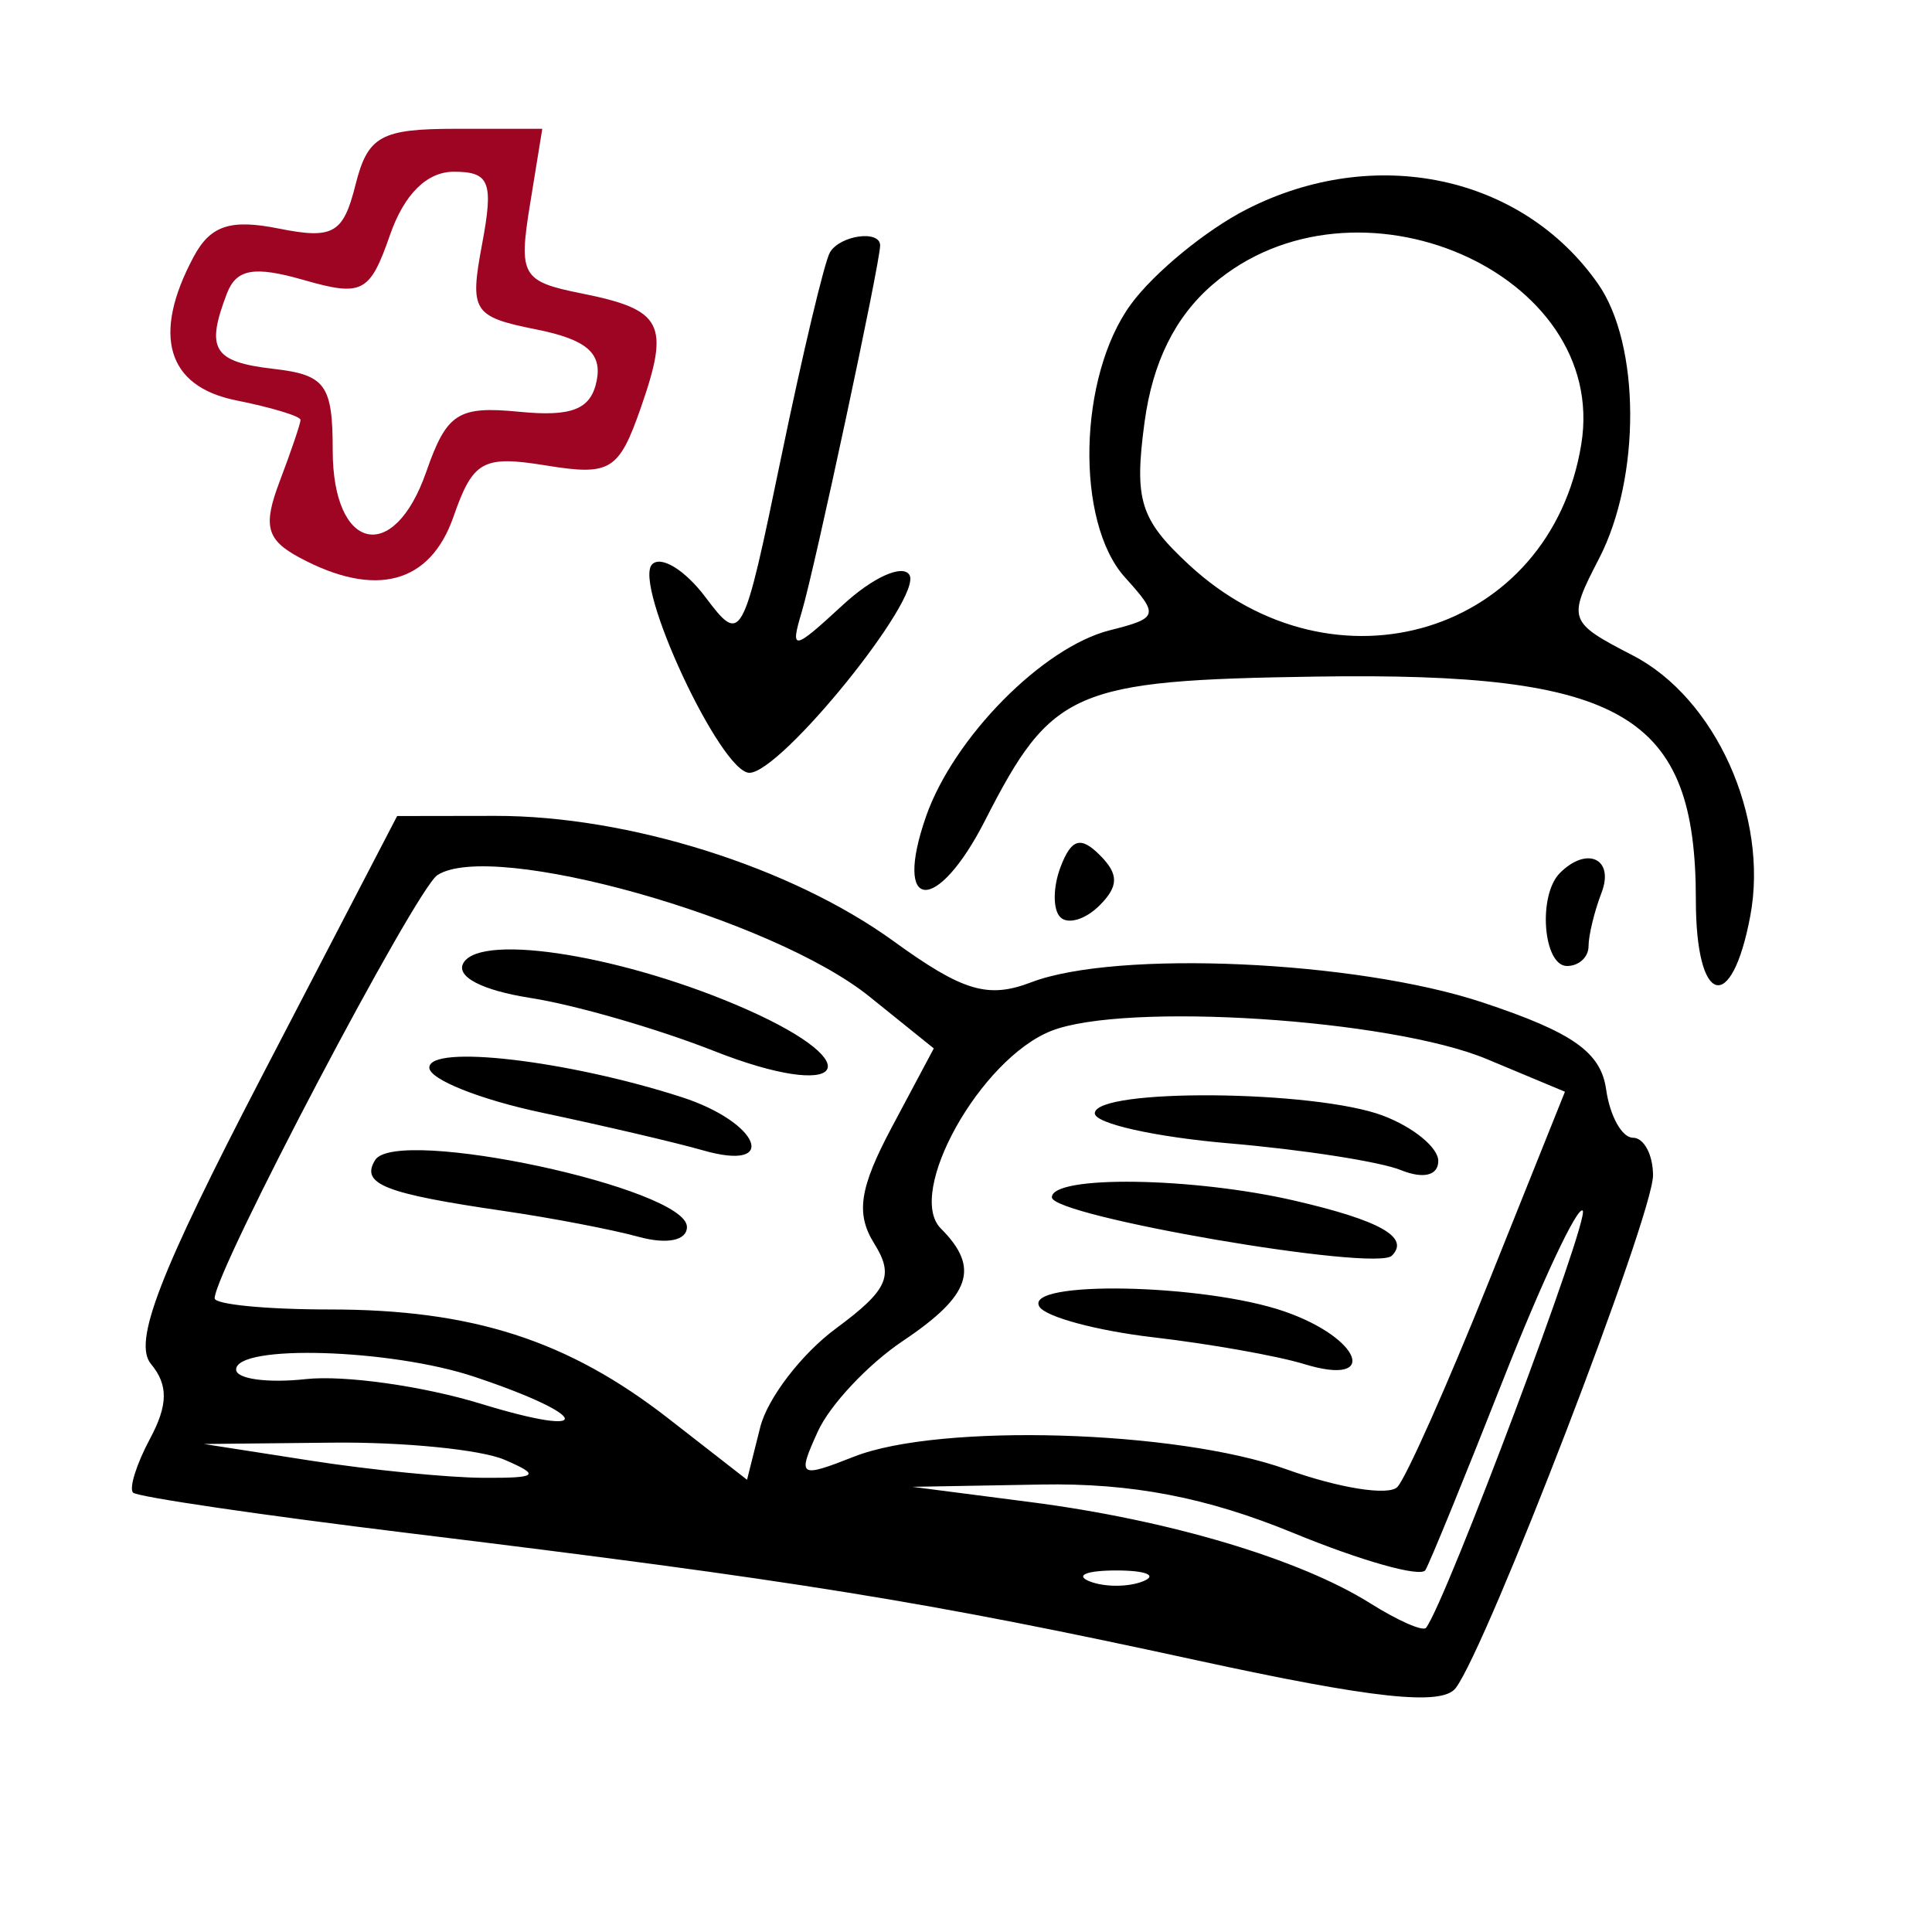
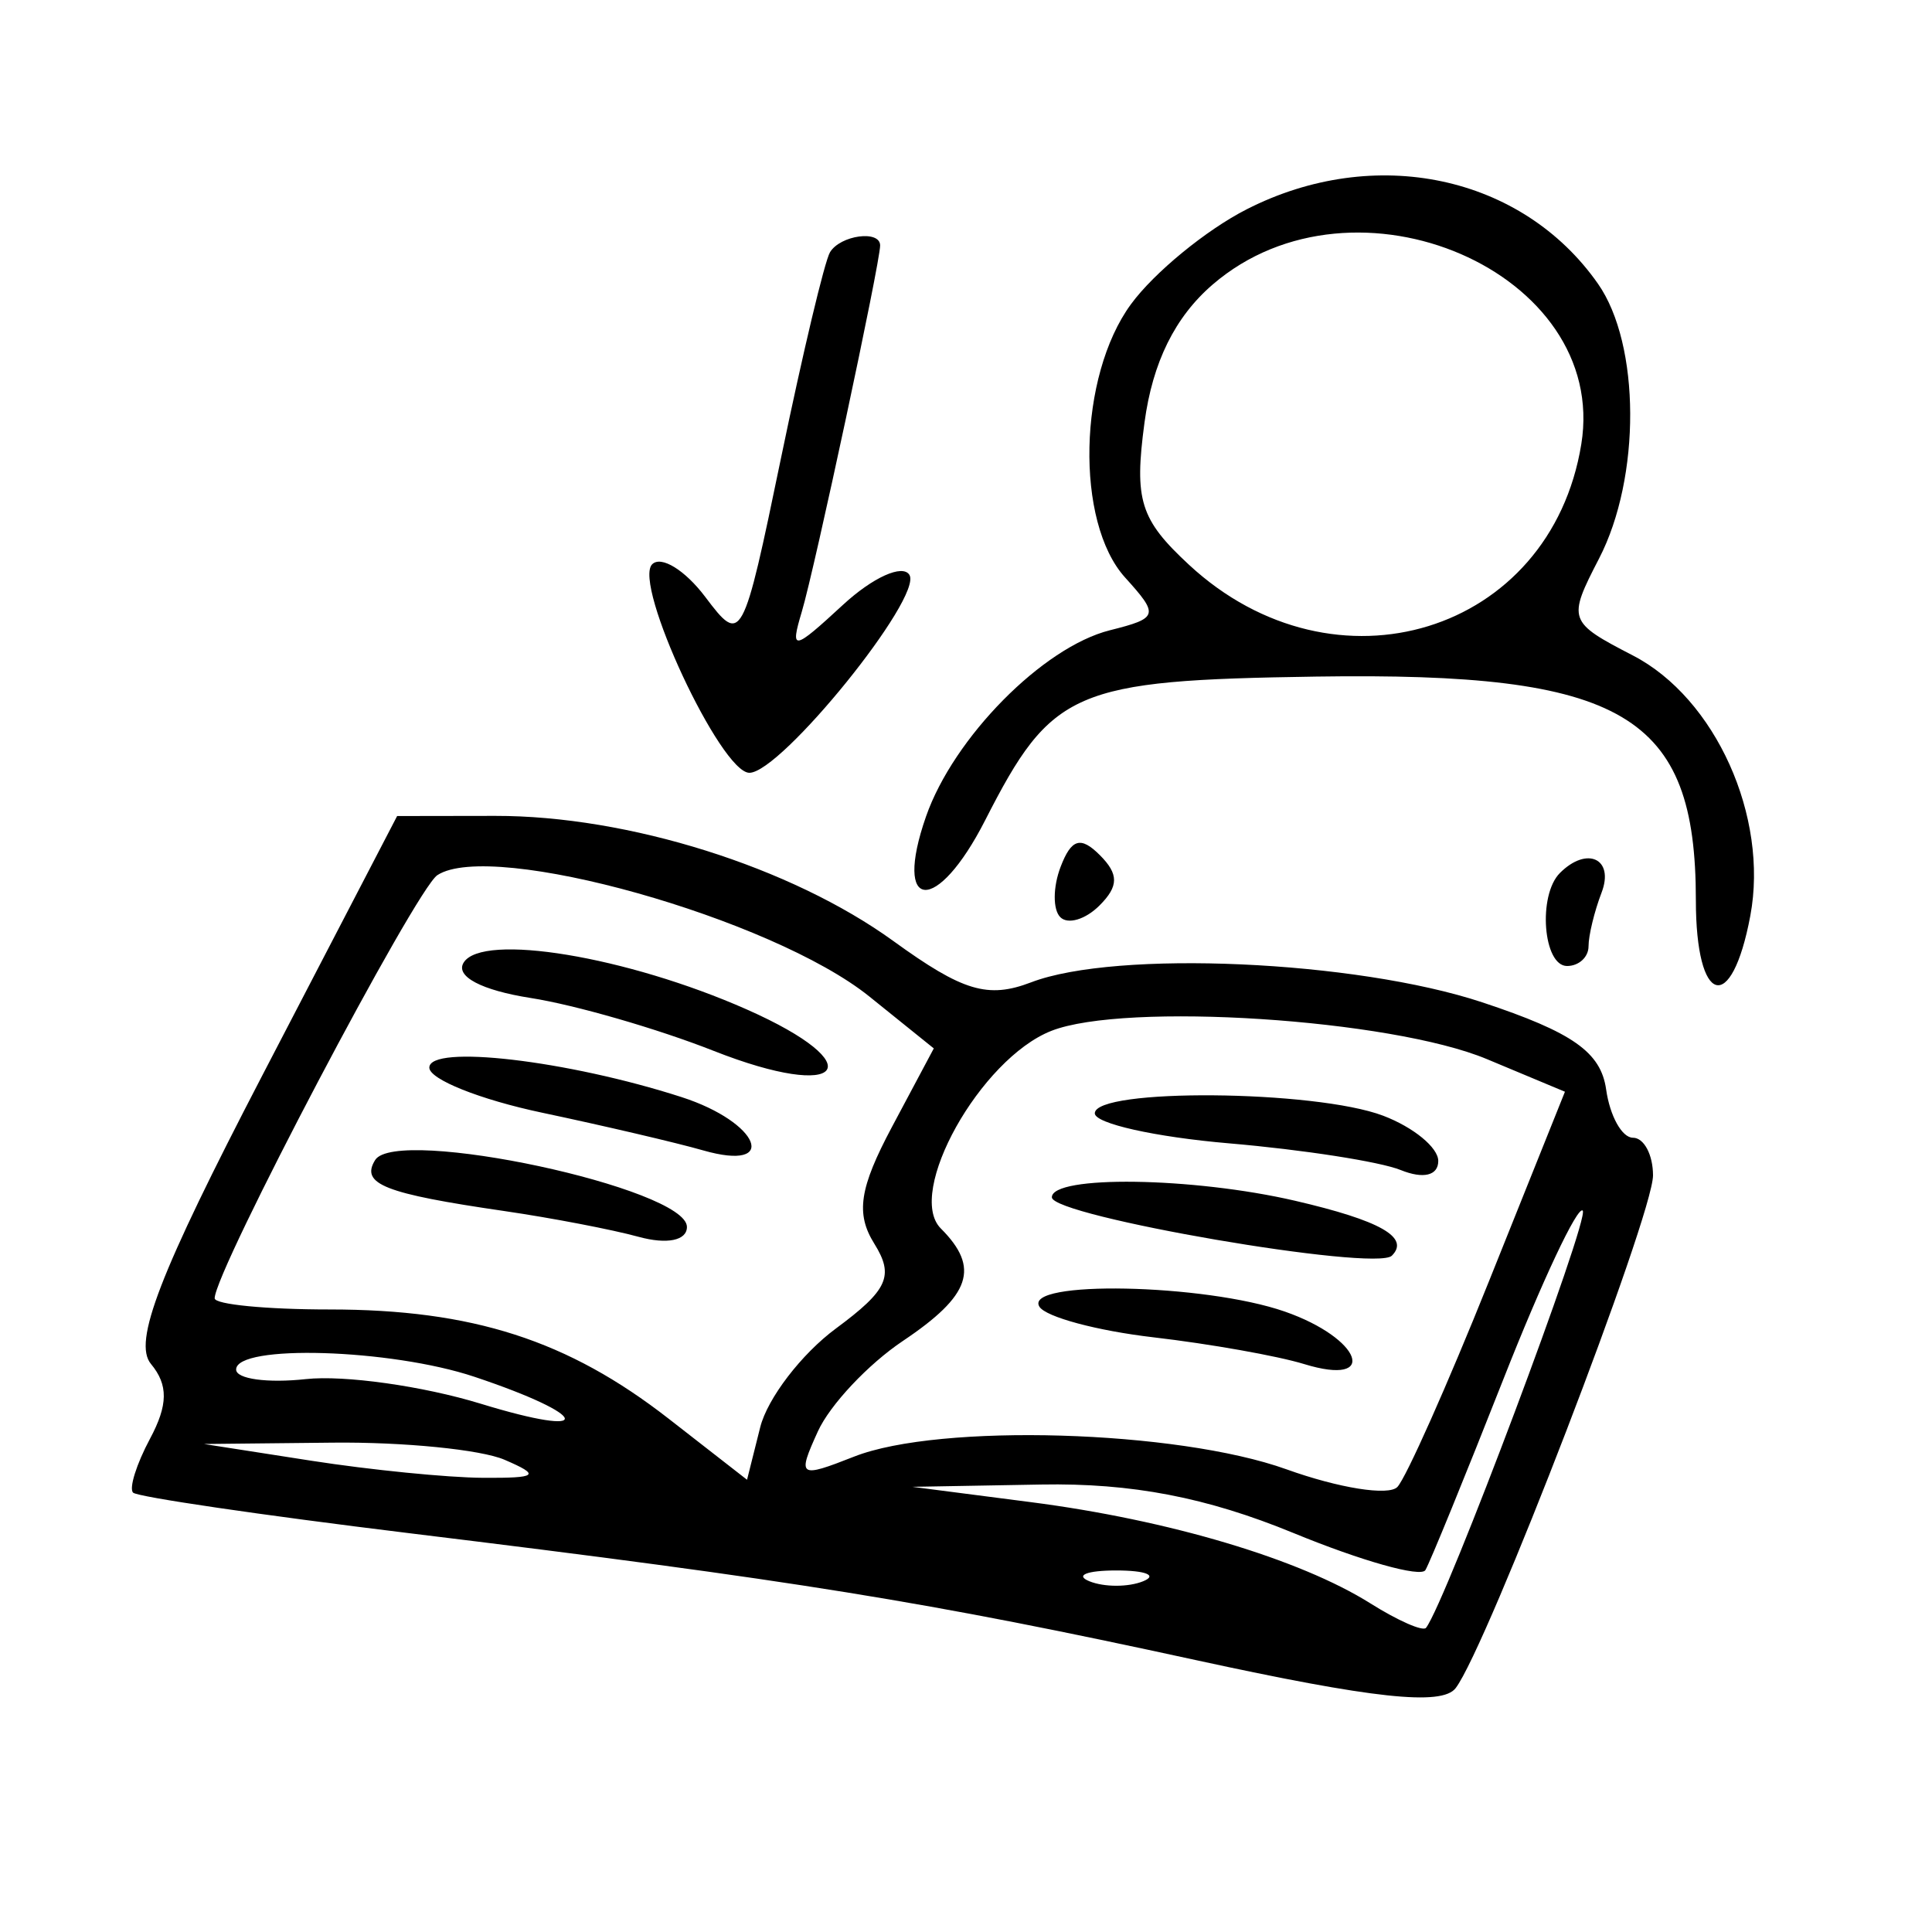
<svg xmlns="http://www.w3.org/2000/svg" width="90" height="90" viewBox="0 0 90 90" fill="none">
  <path fill-rule="evenodd" clip-rule="evenodd" d="M58.071 9.752C56.185 10.713 53.761 12.702 52.685 14.171C50.225 17.527 50.079 24.324 52.41 26.901C54.002 28.66 53.964 28.792 51.703 29.36C48.582 30.143 44.419 34.36 43.137 38.037C41.583 42.495 43.638 42.631 45.889 38.218C48.998 32.122 49.996 31.689 61.3 31.518C75.657 31.301 79 33.268 79 41.934C79 46.839 80.663 47.316 81.536 42.662C82.402 38.046 79.912 32.523 76.069 30.536C73.049 28.974 73.014 28.874 74.49 26.019C76.445 22.238 76.421 16.046 74.439 13.217C70.9 8.163 64.036 6.71 58.071 9.752ZM38.665 11.75C38.415 12.162 37.393 16.456 36.392 21.292C34.599 29.953 34.546 30.05 32.854 27.807C31.91 26.555 30.796 25.871 30.38 26.287C29.47 27.197 33.575 36 34.909 36C36.385 36 43.004 27.815 42.364 26.78C42.048 26.268 40.656 26.896 39.27 28.175C36.946 30.32 36.798 30.345 37.35 28.5C37.954 26.481 41 12.24 41 11.435C41 10.702 39.147 10.953 38.665 11.75ZM56.494 13.252C54.736 14.764 53.692 16.876 53.315 19.685C52.83 23.305 53.109 24.197 55.391 26.312C62.179 32.602 72.232 29.509 73.663 20.69C74.962 12.687 63.116 7.555 56.494 13.252ZM12.213 50.11C7.415 59.342 6.188 62.522 7.033 63.539C7.843 64.515 7.831 65.448 6.988 67.022C6.356 68.204 6.001 69.334 6.2 69.533C6.399 69.732 12.173 70.58 19.031 71.418C37.087 73.622 43.158 74.602 55.719 77.336C63.96 79.13 67.17 79.476 67.81 78.639C69.269 76.732 77.009 56.62 77.004 54.75C77.002 53.788 76.581 53 76.07 53C75.558 53 74.995 51.987 74.82 50.75C74.573 49.011 73.261 48.089 69.051 46.693C63.155 44.739 52.002 44.243 48.036 45.76C46.021 46.531 44.852 46.181 41.622 43.841C36.849 40.384 29.261 37.997 23.068 38.007L18.5 38.014L12.213 50.11ZM49.409 40.376C49.048 41.317 49.041 42.374 49.393 42.726C49.745 43.079 50.566 42.834 51.217 42.183C52.119 41.281 52.122 40.722 51.233 39.833C50.343 38.943 49.909 39.072 49.409 40.376ZM20.375 40.767C19.364 41.426 10 59.218 10 60.48C10 60.766 12.408 61 15.351 61C22.013 61 26.451 62.43 31.15 66.09L34.8 68.933L35.414 66.486C35.752 65.14 37.338 63.07 38.94 61.887C41.364 60.094 41.663 59.434 40.73 57.938C39.852 56.534 40.032 55.348 41.554 52.491L43.5 48.839L40.5 46.423C35.973 42.778 22.918 39.108 20.375 40.767ZM72.667 40.667C71.629 41.704 71.883 45 73 45C73.55 45 74 44.587 74 44.082C74 43.577 74.273 42.452 74.607 41.582C75.212 40.005 73.932 39.401 72.667 40.667ZM21.598 44.842C21.201 45.483 22.429 46.131 24.722 46.49C26.8 46.815 30.635 47.924 33.245 48.953C39.312 51.345 40.677 49.629 34.781 47.021C29.201 44.553 22.465 43.439 21.598 44.842ZM48.972 48.023C45.668 49.325 42.175 55.575 43.828 57.228C45.662 59.062 45.23 60.342 42.059 62.467C40.445 63.548 38.664 65.443 38.101 66.677C37.13 68.81 37.213 68.868 39.79 67.854C43.765 66.29 54.832 66.616 59.931 68.447C62.367 69.323 64.691 69.693 65.095 69.269C65.498 68.846 67.42 64.53 69.365 59.678L72.901 50.857L69.264 49.337C64.798 47.471 52.409 46.668 48.972 48.023ZM20 49.734C20 50.279 22.362 51.223 25.25 51.833C28.138 52.444 31.512 53.233 32.75 53.588C36.331 54.615 35.39 52.281 31.75 51.107C26.44 49.394 20 48.642 20 49.734ZM51 51.863C51 52.338 53.813 52.967 57.25 53.261C60.688 53.555 64.287 54.115 65.25 54.505C66.304 54.932 67 54.764 67 54.082C67 53.46 65.846 52.512 64.435 51.975C61.263 50.769 51 50.684 51 51.863ZM17.475 54.04C16.784 55.159 17.905 55.601 23.5 56.416C25.7 56.737 28.512 57.277 29.75 57.616C31.074 57.979 32 57.789 32 57.155C32 55.352 18.459 52.448 17.475 54.04ZM49 55.775C49 56.659 64.083 59.25 64.838 58.495C65.688 57.645 64.301 56.858 60.329 55.936C55.571 54.832 49 54.738 49 55.775ZM70.04 64.232C68.249 68.779 66.611 72.789 66.4 73.142C66.189 73.494 63.425 72.718 60.258 71.415C56.21 69.751 52.718 69.079 48.5 69.155L42.5 69.262L48.008 69.974C54.447 70.805 60.545 72.623 63.837 74.691C65.122 75.499 66.289 76.011 66.43 75.83C67.355 74.637 74.076 56.743 73.728 56.395C73.491 56.158 71.831 59.684 70.04 64.232ZM48.42 60.871C48.716 61.35 51.105 61.991 53.729 62.297C56.353 62.602 59.513 63.163 60.75 63.543C64.266 64.622 63.429 62.345 59.851 61.098C56.109 59.794 47.651 59.626 48.42 60.871ZM11 63.799C11 64.239 12.462 64.439 14.25 64.244C16.038 64.05 19.703 64.566 22.396 65.391C27.791 67.045 27.534 65.953 22.101 64.136C18.198 62.832 11 62.613 11 63.799ZM14.5 68.046C17.25 68.474 20.85 68.833 22.5 68.842C25.052 68.857 25.201 68.731 23.5 68C22.4 67.527 18.8 67.169 15.5 67.204L9.5 67.267L14.5 68.046ZM50.75 73.662C51.438 73.94 52.563 73.94 53.25 73.662C53.938 73.385 53.375 73.158 52 73.158C50.625 73.158 50.063 73.385 50.75 73.662Z" fill="black" />
-   <path fill-rule="evenodd" clip-rule="evenodd" d="M16.559 8.615C15.989 10.886 15.518 11.154 12.972 10.644C10.727 10.196 9.8 10.505 9.02 11.963C7.066 15.611 7.776 18.005 10.999 18.65C12.649 18.98 13.999 19.389 13.999 19.56C13.999 19.73 13.563 21.016 13.031 22.417C12.239 24.502 12.408 25.148 13.966 25.982C17.494 27.871 20.037 27.194 21.123 24.075C22.035 21.459 22.491 21.206 25.436 21.683C28.434 22.17 28.828 21.93 29.852 18.994C31.218 15.076 30.88 14.426 27.078 13.666C24.316 13.113 24.152 12.831 24.688 9.536L25.262 6H21.238C17.735 6 17.131 6.337 16.559 8.615ZM18.166 10.95C17.226 13.647 16.88 13.826 14.141 13.041C11.836 12.38 11.011 12.526 10.571 13.672C9.571 16.278 9.932 16.859 12.749 17.184C15.161 17.461 15.499 17.927 15.499 20.978C15.499 25.678 18.338 26.334 19.855 21.983C20.811 19.241 21.335 18.903 24.191 19.182C26.648 19.423 27.526 19.071 27.795 17.74C28.055 16.447 27.311 15.812 24.99 15.348C22.024 14.755 21.868 14.51 22.46 11.358C22.999 8.481 22.811 8 21.142 8C19.885 8 18.83 9.045 18.166 10.95Z" fill="#9D0523" />
</svg>